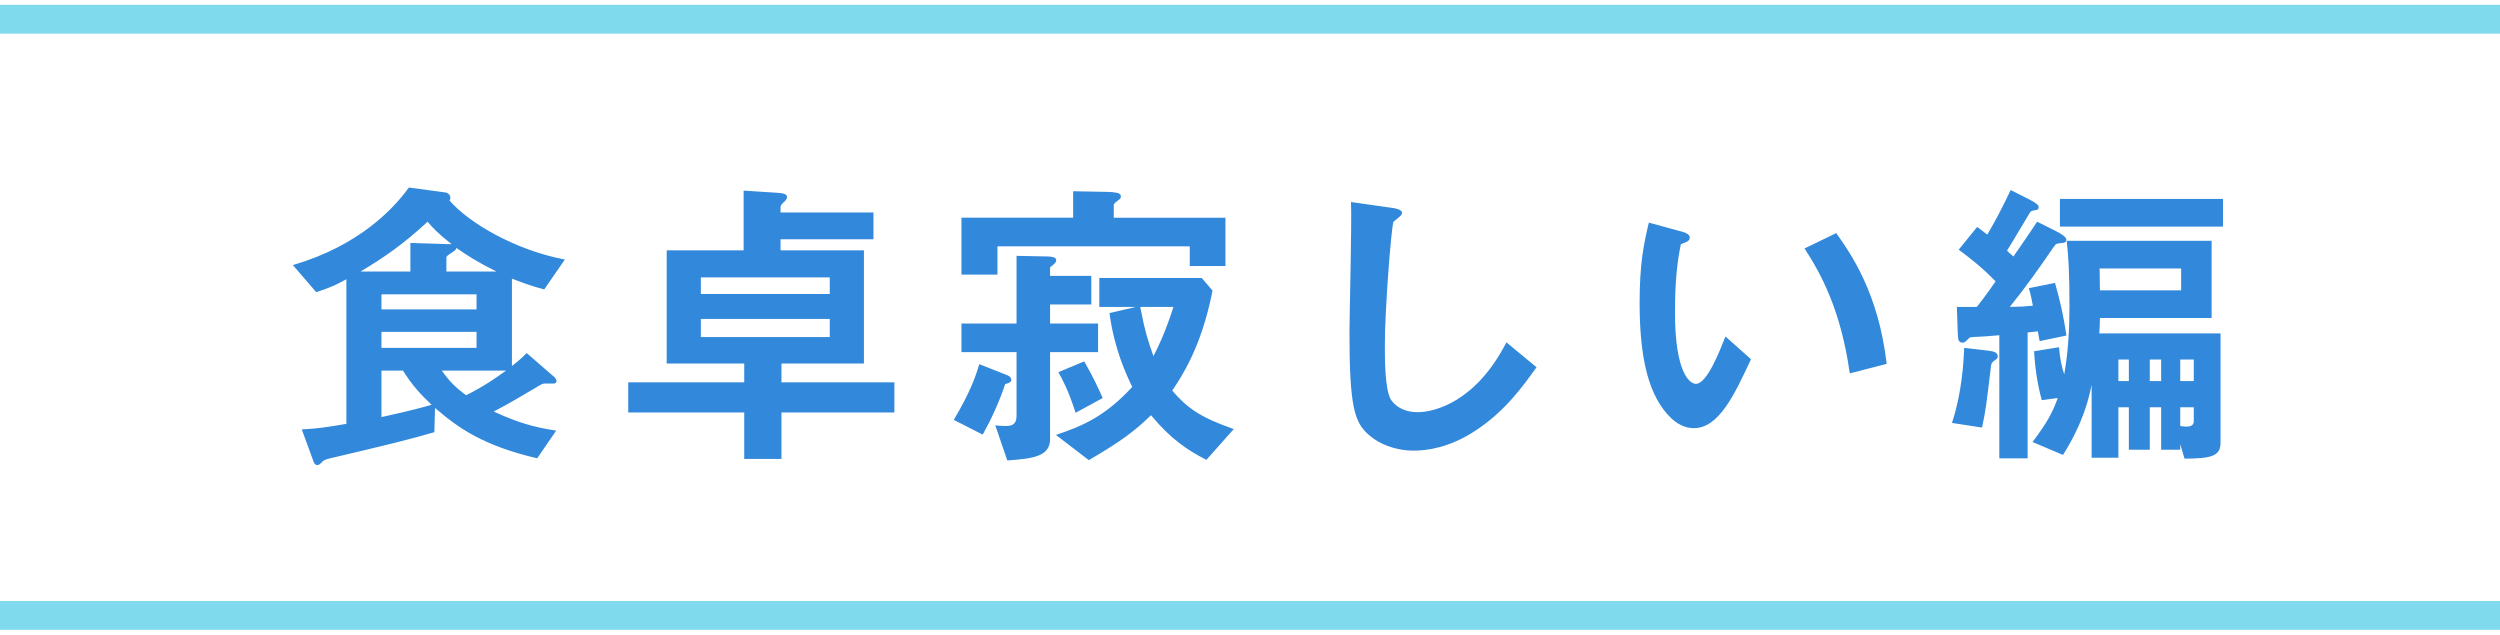
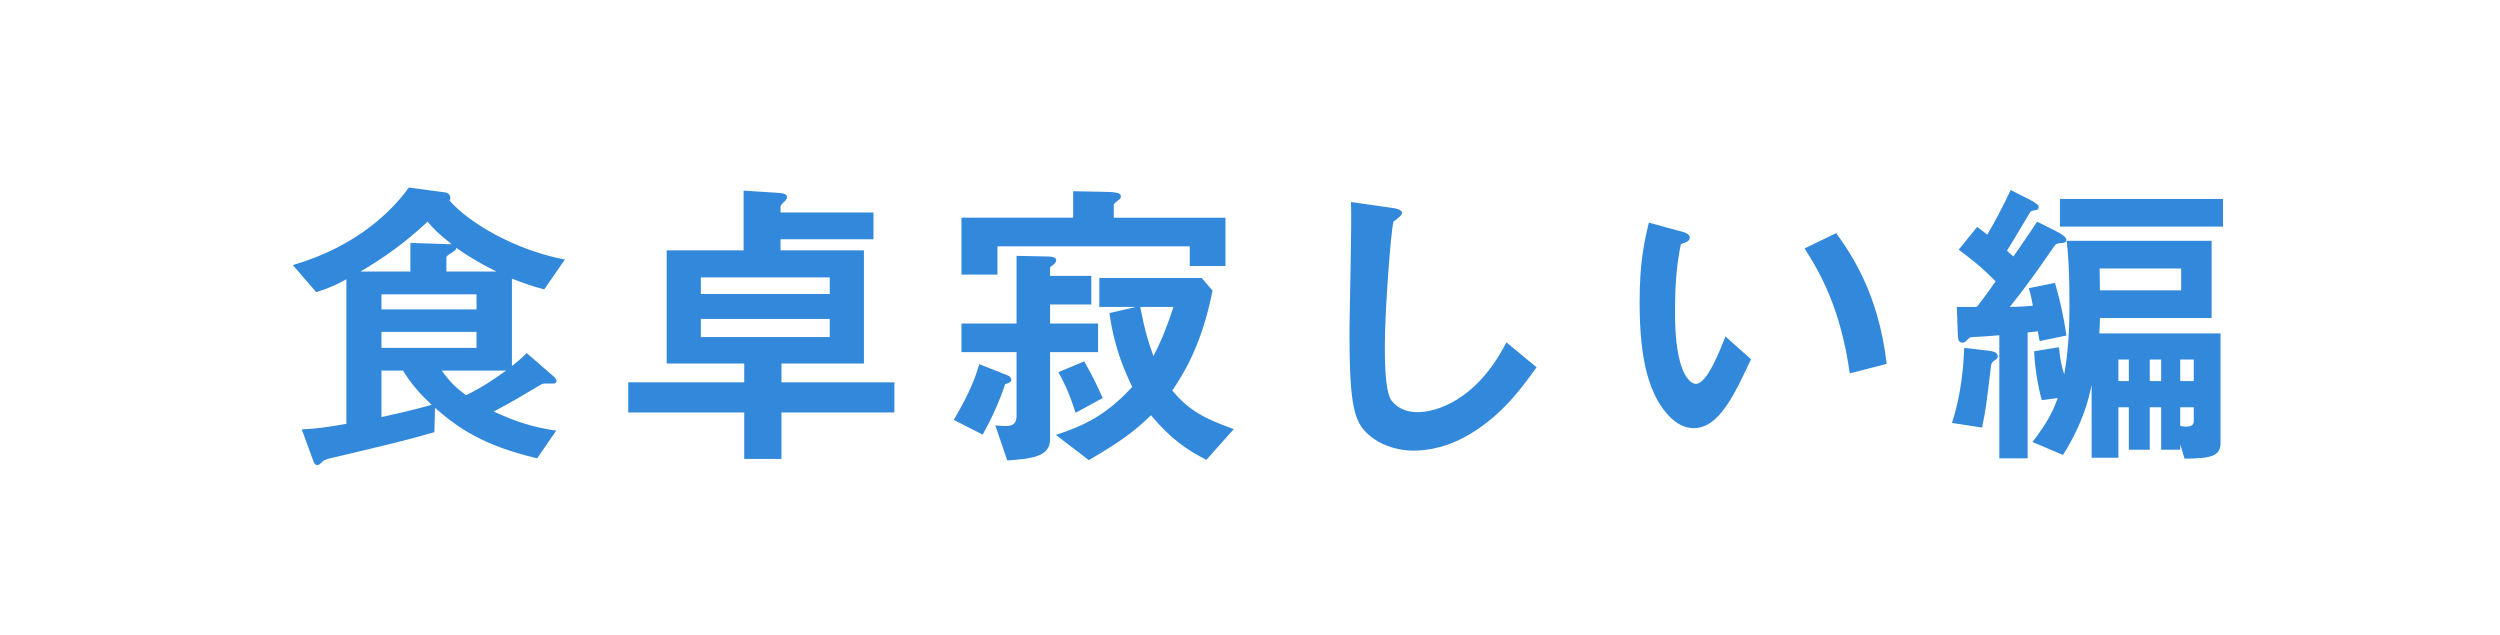
<svg xmlns="http://www.w3.org/2000/svg" fill="none" width="130" height="33" viewBox="0 0 130 33">
  <path d="m29.372 13.496c-2.608-.496-5.008-1.92-6-3.072.032-.032.048-.064.048-.128 0-.16-.128-.272-.256-.288l-1.904-.256c-.784 1.088-2.576 3.024-6.032 4.032l1.216 1.408c.608-.192.992-.352 1.568-.672v7.52c-1.008.176-1.584.256-2.32.288l.592 1.616c.048.144.112.24.208.24s.16-.064.256-.16c.096-.128.4-.192.624-.24.544-.128 2.576-.608 3.136-.752.96-.24 1.536-.4 2.08-.56l.032-1.264c1.232 1.072 2.528 1.968 5.312 2.624l.992-1.44c-1.184-.176-2.032-.432-3.248-.992 1.04-.56 1.168-.64 2.384-1.36.144-.08.16-.096.32-.096h.432c.064-.016.128-.048.128-.128 0-.064-.064-.16-.112-.208l-1.44-1.248c-.128.128-.272.288-.768.672v-4.544c.704.272 1.12.416 1.68.56zm-4.592 2.592h-4.944v-.784h4.944zm0 2h-4.944v-.832h4.944zm-2.544-6.56c.24.288.512.592 1.248 1.168h-.176l-1.968-.064v1.488h-2.592c1.2-.72 2.192-1.392 3.488-2.592zm3.584 2.592h-2.608v-.72c0-.08.048-.112.368-.32.112-.08.144-.112.144-.192.608.416 1.12.752 2.096 1.232zm-3.376 6.928c-.496.144-1.072.304-2.608.64v-2.416h1.12c.48.768.912 1.232 1.488 1.776zm3.872-1.776c-.656.464-1.152.816-2.08 1.28-.496-.368-.816-.656-1.264-1.28zm20.192 2.176v-1.568h-5.872v-.976h4.288v-5.888h-4.336v-.576h4.832v-1.392h-4.832v-.272c0-.096.048-.144.16-.256.112-.096.176-.176.176-.288 0-.144-.224-.192-.512-.208l-1.744-.112v3.104h-4v5.888h4.032v.976h-6.032v1.568h6.032v2.416h1.936v-2.416zm-3.36-6.16h-6.704v-.864h6.704zm0 2.24h-6.704v-.944h6.704zm21.008 4.784c-1.728-.608-2.4-1.072-3.2-2 .512-.768 1.52-2.272 2.096-5.2l-.56-.656h-5.328v1.504h1.904l-1.376.32c.256 1.904.88 3.2 1.184 3.84-1.344 1.456-2.464 2-3.968 2.496l1.712 1.312c1.712-1.008 2.352-1.488 3.232-2.336 1.056 1.264 1.888 1.808 2.88 2.32zm-7.056-4v-1.488h-2.496v-.992h2.144v-1.488h-2.144v-.448c.192-.144.32-.24.32-.368 0-.176-.32-.192-.464-.192l-1.6-.032v3.52h-2.864v1.488h2.864v3.312c0 .368-.16.528-.544.528-.24 0-.432-.016-.56-.032l.624 1.824c1.424-.096 2.224-.24 2.224-1.12v-4.512zm6.624-4.48v-2.512h-5.808v-.656c0-.08.112-.16.256-.272.08-.048.112-.096.112-.176s-.032-.112-.08-.144c-.112-.08-.544-.096-.704-.096l-1.696-.032v1.376h-5.808v2.96h1.872v-1.472h10v1.024zm-2.704 2.128c-.448 1.392-.8 2.08-1.04 2.56-.272-.752-.448-1.312-.688-2.56zm-3.68 4.736c-.208-.464-.48-1.072-.96-1.904l-1.344.56c.224.4.512.928.896 2.112zm-4.752-.944c0-.016 0-.16-.208-.24l-1.456-.576c-.176.576-.432 1.392-1.328 2.896l1.504.768c.464-.832.864-1.712 1.168-2.624.192-.064.32-.096.32-.224zm27.312-.656-1.568-1.296c-1.568 3.072-3.712 3.632-4.608 3.632-1.024 0-1.376-.624-1.408-.672-.304-.544-.304-2.096-.304-2.832 0-1.76.32-5.984.448-6.4.256-.208.448-.336.448-.464 0-.096-.144-.208-.528-.256l-2.128-.304c.048 1.072-.08 5.824-.08 6.8 0 3.84.256 4.656 1.008 5.312.512.448 1.328.816 2.336.816.672 0 1.84-.144 3.184-1.024 1.584-1.024 2.544-2.4 3.2-3.312zm18.208-.176c-.432-3.696-1.856-5.712-2.624-6.8l-1.648.8c.832 1.28 1.888 3.168 2.352 6.496zm-7.056-.24-1.328-1.184c-.304.768-.96 2.464-1.536 2.464-.32 0-1.088-.576-1.088-3.696 0-1.76.128-2.688.304-3.568.272-.096.464-.16.464-.336 0-.192-.256-.272-.368-.304l-1.76-.48c-.256 1.072-.48 2.112-.48 4.16 0 3.04.512 4.912 1.632 6 .272.256.672.528 1.184.528 1.296 0 2.096-1.696 2.976-3.584zm24.416 4.336v-5.68h-6.304c.016-.176.032-.608.032-.8h5.808v-4.016h-7.536c.096.832.144 1.728.144 3.392 0 1.184-.064 2.384-.272 3.552-.128-.368-.224-.816-.272-1.408l-1.296.208c.064 1.216.288 2.144.4 2.544l.832-.112c-.288.784-.544 1.264-1.312 2.288l1.584.672c1.088-1.728 1.36-3.024 1.488-3.648v3.792h1.392v-2.624h.544v2.208h1.088v-2.208h.592v2.208h.992v-.288l.224.752c1.456 0 1.872-.16 1.872-.832zm-1.392-3.2h-.704v-1.12h.704zm-1.696 0h-.592v-1.12h.592zm1.696 2.096c0 .24-.224.272-.416.272-.096 0-.176-.016-.288-.032v-.976h.704zm-3.376-2.096h-.544v-1.12h.544zm-3.248-2.368c-.16-1.12-.352-1.888-.592-2.736l-1.36.272c.128.448.128.496.208.912-.512.048-.544.048-1.2.064.816-1.008 1.552-2.048 2.272-3.104.128-.192.16-.192.464-.224.048 0 .208-.016.208-.16s-.24-.304-.592-.48l-.928-.464c-.48.72-.656.976-1.232 1.808-.16-.128-.176-.144-.336-.304.336-.528.832-1.392 1.168-1.936.064-.128.096-.128.336-.176.032 0 .144-.016.144-.144 0-.096-.08-.192-.448-.384l-1.008-.512c-.48 1.008-.752 1.52-1.216 2.32-.176-.128-.384-.304-.528-.4l-.96 1.184c.384.288 1.136.832 1.92 1.648-.192.272-.464.672-.976 1.328h-1.04l.048 1.376c.016.24 0 .48.24.48.112 0 .128-.016.304-.192.08-.096.128-.096.496-.112.112 0 .576-.032 1.12-.08v6.4h1.472v-6.544c.32-.032.416-.048.528-.064.032.16.048.24.096.512zm8.144-5.664v-1.44h-8.48v1.44zm-2.176 3.312h-4.224c0-.352-.016-.832-.016-1.136h4.24zm-9.536 3.44c0-.192-.192-.272-.512-.304l-1.232-.144c-.032.752-.128 2.384-.64 3.904l1.568.24c.208-1.008.224-1.216.464-3.2.016-.176.112-.24.208-.304.112-.08.144-.112.144-.192z" fill="#3288da" />
-   <path d="m0 1h130m-130 31h130" stroke="#80daed" stroke-width="1.5" />
</svg>